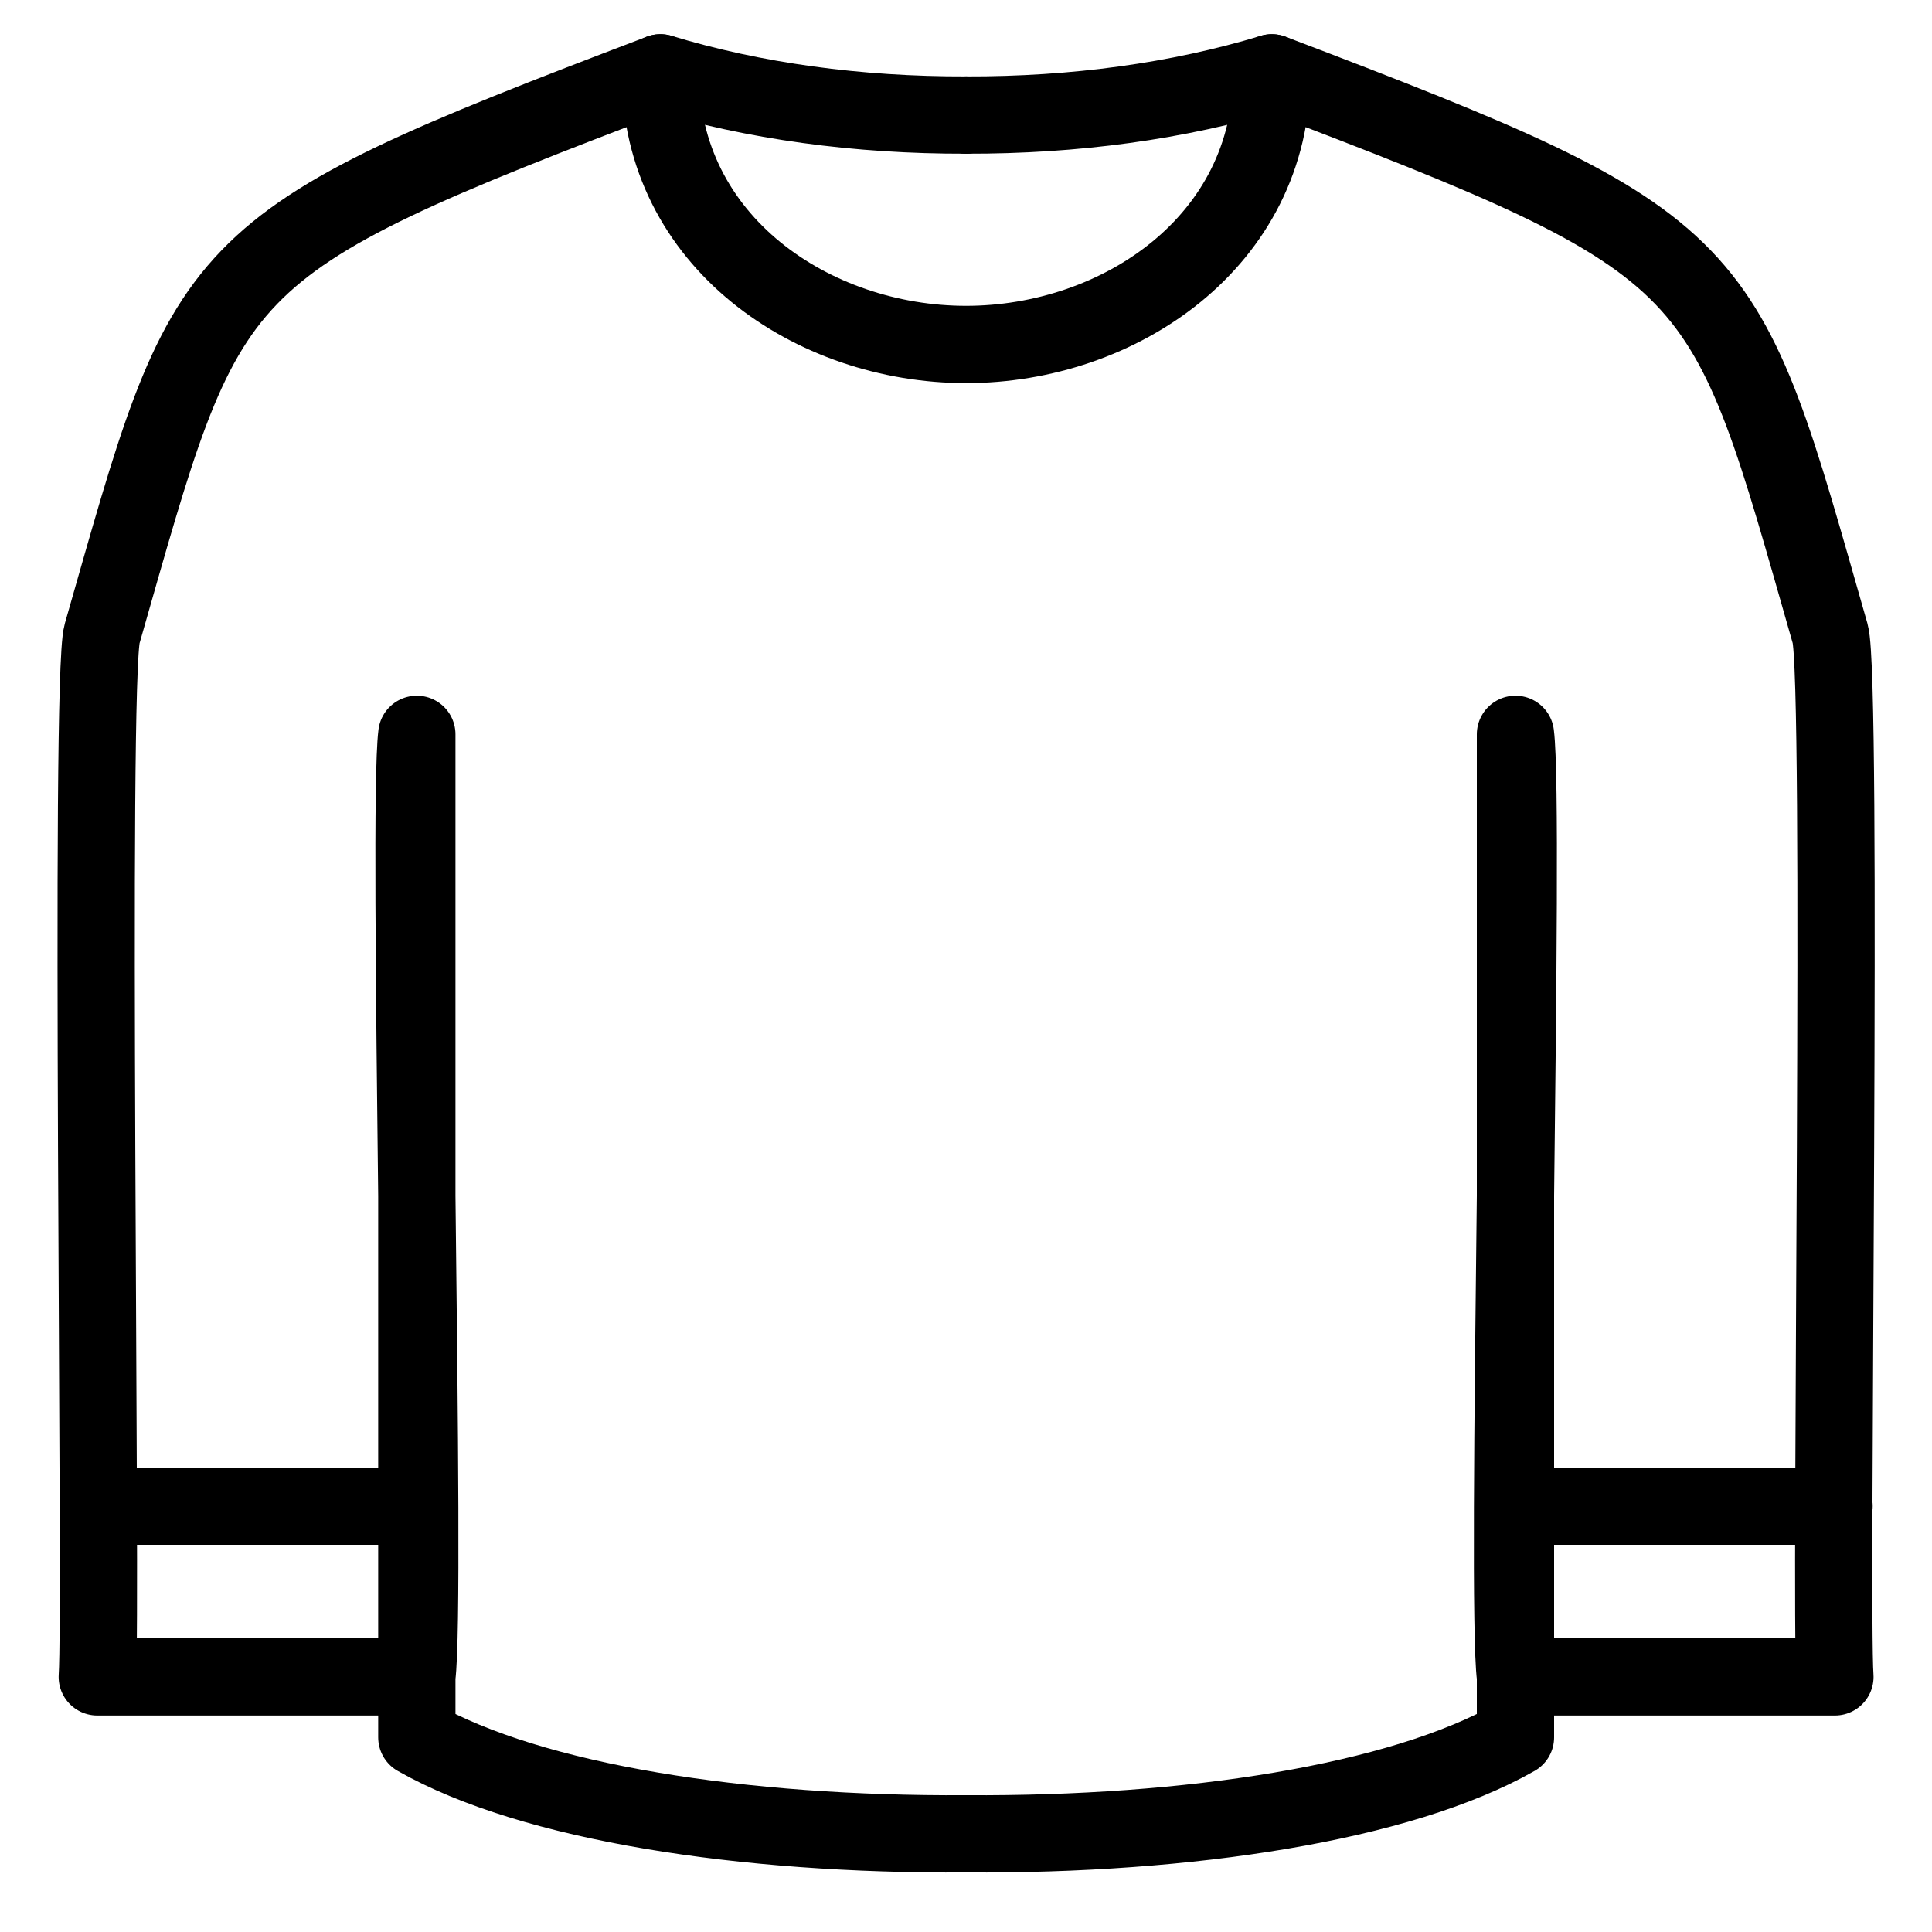
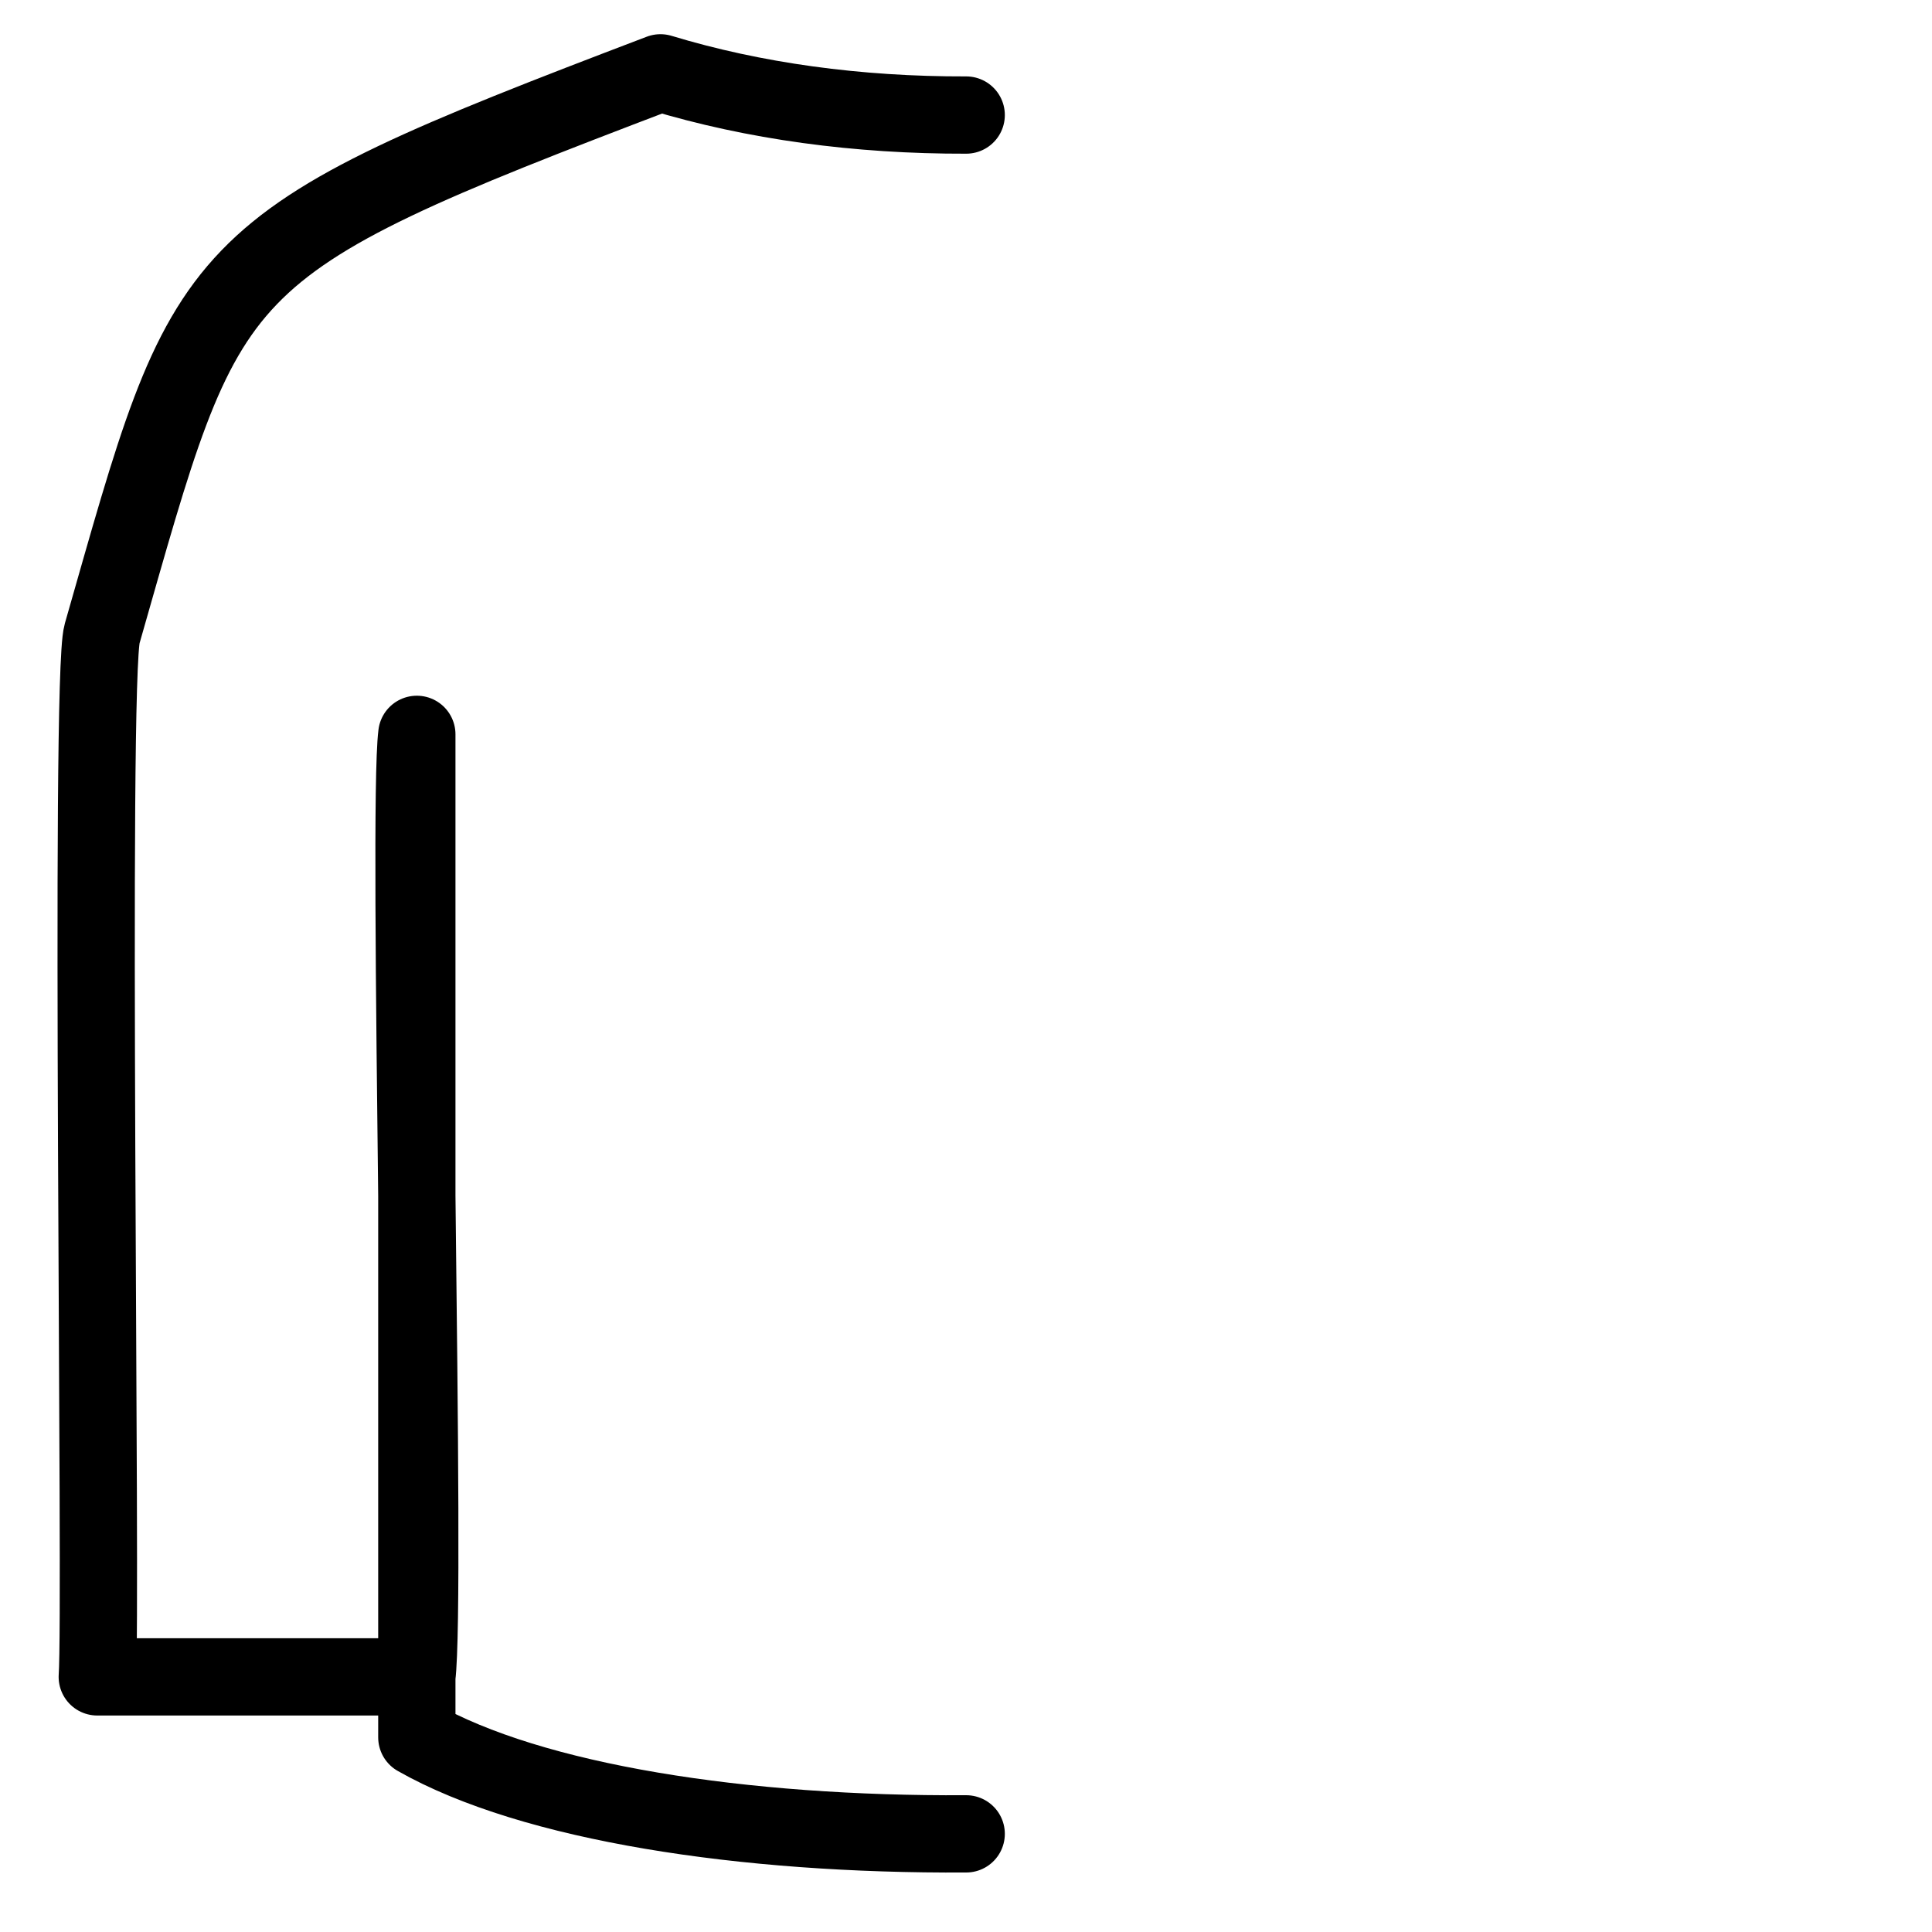
<svg xmlns="http://www.w3.org/2000/svg" width="20" height="20" viewBox="0 0 20 20" fill="none">
-   <path d="M13.166 0.754C13.166 2.503 11.582 3.566 10.001 3.566C8.417 3.566 6.836 2.503 6.836 0.754" stroke="black" stroke-width="0.8" stroke-miterlimit="22.926" stroke-linecap="round" stroke-linejoin="round" />
  <path d="M10.002 1.191C8.88 1.194 7.806 1.048 6.837 0.754C2.07 2.568 2.175 2.652 1.057 6.56C0.923 7.028 1.057 16.663 1.007 17.359H4.315C4.42 16.555 4.213 8.406 4.315 7.602C4.315 11.064 4.315 14.526 4.315 17.985C5.509 18.663 7.701 18.998 10.002 18.984" stroke="black" stroke-width="0.8" stroke-miterlimit="22.926" stroke-linecap="round" stroke-linejoin="round" />
-   <path d="M1.016 15.592H4.314" stroke="black" stroke-width="0.8" stroke-miterlimit="22.926" stroke-linecap="round" stroke-linejoin="round" />
-   <path d="M10.002 1.191C11.122 1.194 12.197 1.048 13.166 0.754C17.933 2.568 17.828 2.652 18.946 6.56C19.08 7.028 18.943 16.663 18.995 17.359H15.688C15.583 16.555 15.79 8.406 15.688 7.602C15.688 11.064 15.688 14.526 15.688 17.985C14.494 18.663 12.302 18.998 10.002 18.984" stroke="black" stroke-width="0.8" stroke-miterlimit="22.926" stroke-linecap="round" stroke-linejoin="round" />
-   <path d="M18.986 15.592H15.688" stroke="black" stroke-width="0.8" stroke-miterlimit="22.926" stroke-linecap="round" stroke-linejoin="round" />
</svg>